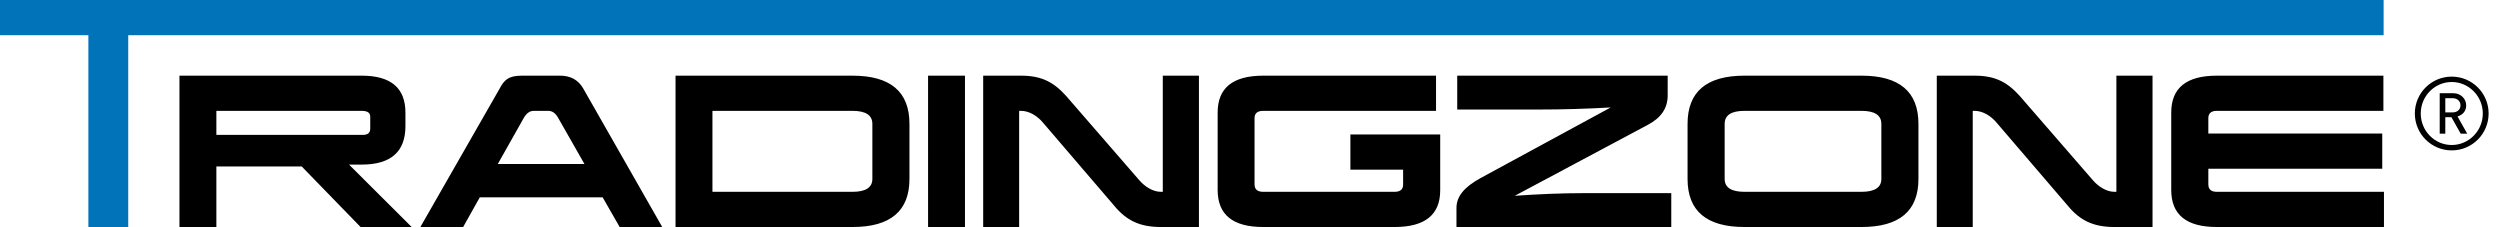
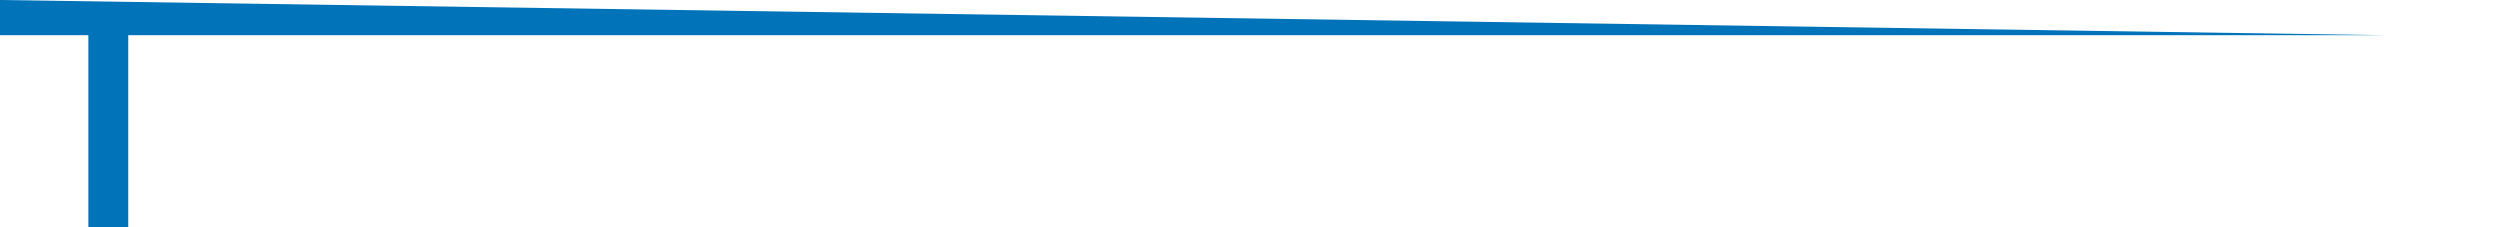
<svg xmlns="http://www.w3.org/2000/svg" width="870" height="79">
  <g fill="none" fill-rule="evenodd">
-     <path d="M853.591 34.18h-2.625v4.932h2.625c1.56 0 2.659-1.03 2.659-2.448 0-1.42-1.1-2.484-2.659-2.484Zm2.732 12.341-3.228-5.743h-2.13v5.743h-1.947V32.443h4.788c2.444 0 4.43 1.846 4.43 4.221 0 2.056-1.275 3.332-3.014 3.864l3.37 5.993h-2.27Zm-3.122-17.98c-5.957 0-10.78 4.932-10.78 10.959 0 6.029 4.823 10.96 10.78 10.96 5.96 0 10.816-4.931 10.816-10.96 0-6.027-4.856-10.959-10.816-10.959Zm0 23.796c-7.092 0-12.839-5.742-12.839-12.837 0-7.092 5.747-12.837 12.84-12.837 7.09 0 12.836 5.745 12.836 12.837 0 7.095-5.745 12.837-12.837 12.837ZM829.42 38.577h-57.957c-1.976 0-2.964.856-2.964 2.568v5.333h60.524v12.245H768.5v5.398c0 1.778.988 2.632 2.964 2.632h58.155V79h-58.155c-10.606 0-15.873-4.28-15.873-12.903V39.17c0-8.559 5.267-12.838 15.873-12.838h57.958v12.245ZM749.08 79h-13.237c-7.311 0-11.987-2.238-16.269-7.44L694.68 42.528c-1.846-2.172-4.676-3.95-7.508-3.95h-.659V79H674V26.332h13.173c7.047 0 11.326 2.172 15.739 7.11l25.49 29.363c1.843 2.106 4.61 3.947 7.442 3.947h.658v-40.42h12.578V79ZM607.093 38.577c-4.61 0-6.913 1.515-6.913 4.543v19.156c0 2.965 2.303 4.477 6.913 4.477h40.702c4.612 0 6.915-1.512 6.915-4.477V43.12c0-3.028-2.303-4.543-6.915-4.543h-40.702Zm60.526 23.699c0 11.128-6.586 16.724-19.824 16.724h-40.702c-13.236 0-19.822-5.596-19.822-16.724V43.12c0-11.192 6.586-16.788 19.822-16.788h40.702c13.238 0 19.824 5.596 19.824 16.788v19.156ZM580.353 33.245c0 4.411-2.307 7.769-6.915 10.205l-46.3 24.686c8.496-.593 16.266-.922 23.972-.922h30.493v11.787H506.85v-6.652c0-3.948 2.637-7.242 8.43-10.4l45.248-24.556c-8.232.46-16.4.724-25.157.724h-28.256V26.333h73.238v6.912ZM501.182 46.807v-.005h-31.247v12.244h18.347v5.207c0 1.646-.986 2.5-2.964 2.5h-45.707c-2.042 0-3.03-.854-3.03-2.632V41.145c0-1.712.988-2.568 3.03-2.568h60.131V26.332h-60.131c-10.604 0-15.87 4.28-15.87 12.838v26.927c0 8.624 5.266 12.903 15.87 12.903h45.707c10.604 0 15.873-4.28 15.873-12.772V46.807h-.009ZM417.23 79h-13.238c-7.311 0-11.987-2.238-16.269-7.44L362.83 42.528c-1.844-2.172-4.676-3.95-7.508-3.95h-.661V79h-12.512V26.332h13.173c7.047 0 11.326 2.172 15.739 7.11l25.49 29.363c1.843 2.106 4.61 3.947 7.442 3.947h.658v-40.42h12.58V79ZM322.968 79h12.843V26.332h-12.843zM247.93 38.577v28.176h48.737c4.61 0 6.915-1.512 6.915-4.477V43.12c0-3.028-2.305-4.543-6.915-4.543H247.93Zm68.562 23.699c0 11.128-6.587 16.724-19.825 16.724h-61.58V26.332h61.58c13.238 0 19.825 5.596 19.825 16.788v19.156ZM185.741 38.577c-1.383 0-2.568.856-3.49 2.502l-9.024 15.998h30.166l-9.155-16.064c-.988-1.777-2.174-2.436-3.425-2.436h-5.072ZM230.461 79h-14.818l-5.927-10.336H166.97L161.176 79h-14.885l27.595-48.191c1.58-2.963 3.03-4.477 7.706-4.477h13.304c3.623 0 6.323 1.45 8.036 4.411L230.46 79ZM75.296 38.577v8.361h50.976c1.712 0 2.569-.724 2.569-2.106v-4.214c0-1.382-.988-2.04-2.964-2.04H75.296Zm65.795 5.333c0 8.888-5.071 13.365-15.214 13.365h-4.413L143.264 79h-17.782L105 57.933H75.296V79H62.453V26.332h63.424c10.143 0 15.214 4.28 15.214 12.838v4.74Z" fill="#000" />
-     <path fill="#0073B9" d="M0 0v12.243h30.755V79h13.873V12.243H829.5V0z" />
+     <path fill="#0073B9" d="M0 0v12.243h30.755V79h13.873V12.243H829.5z" />
  </g>
</svg>